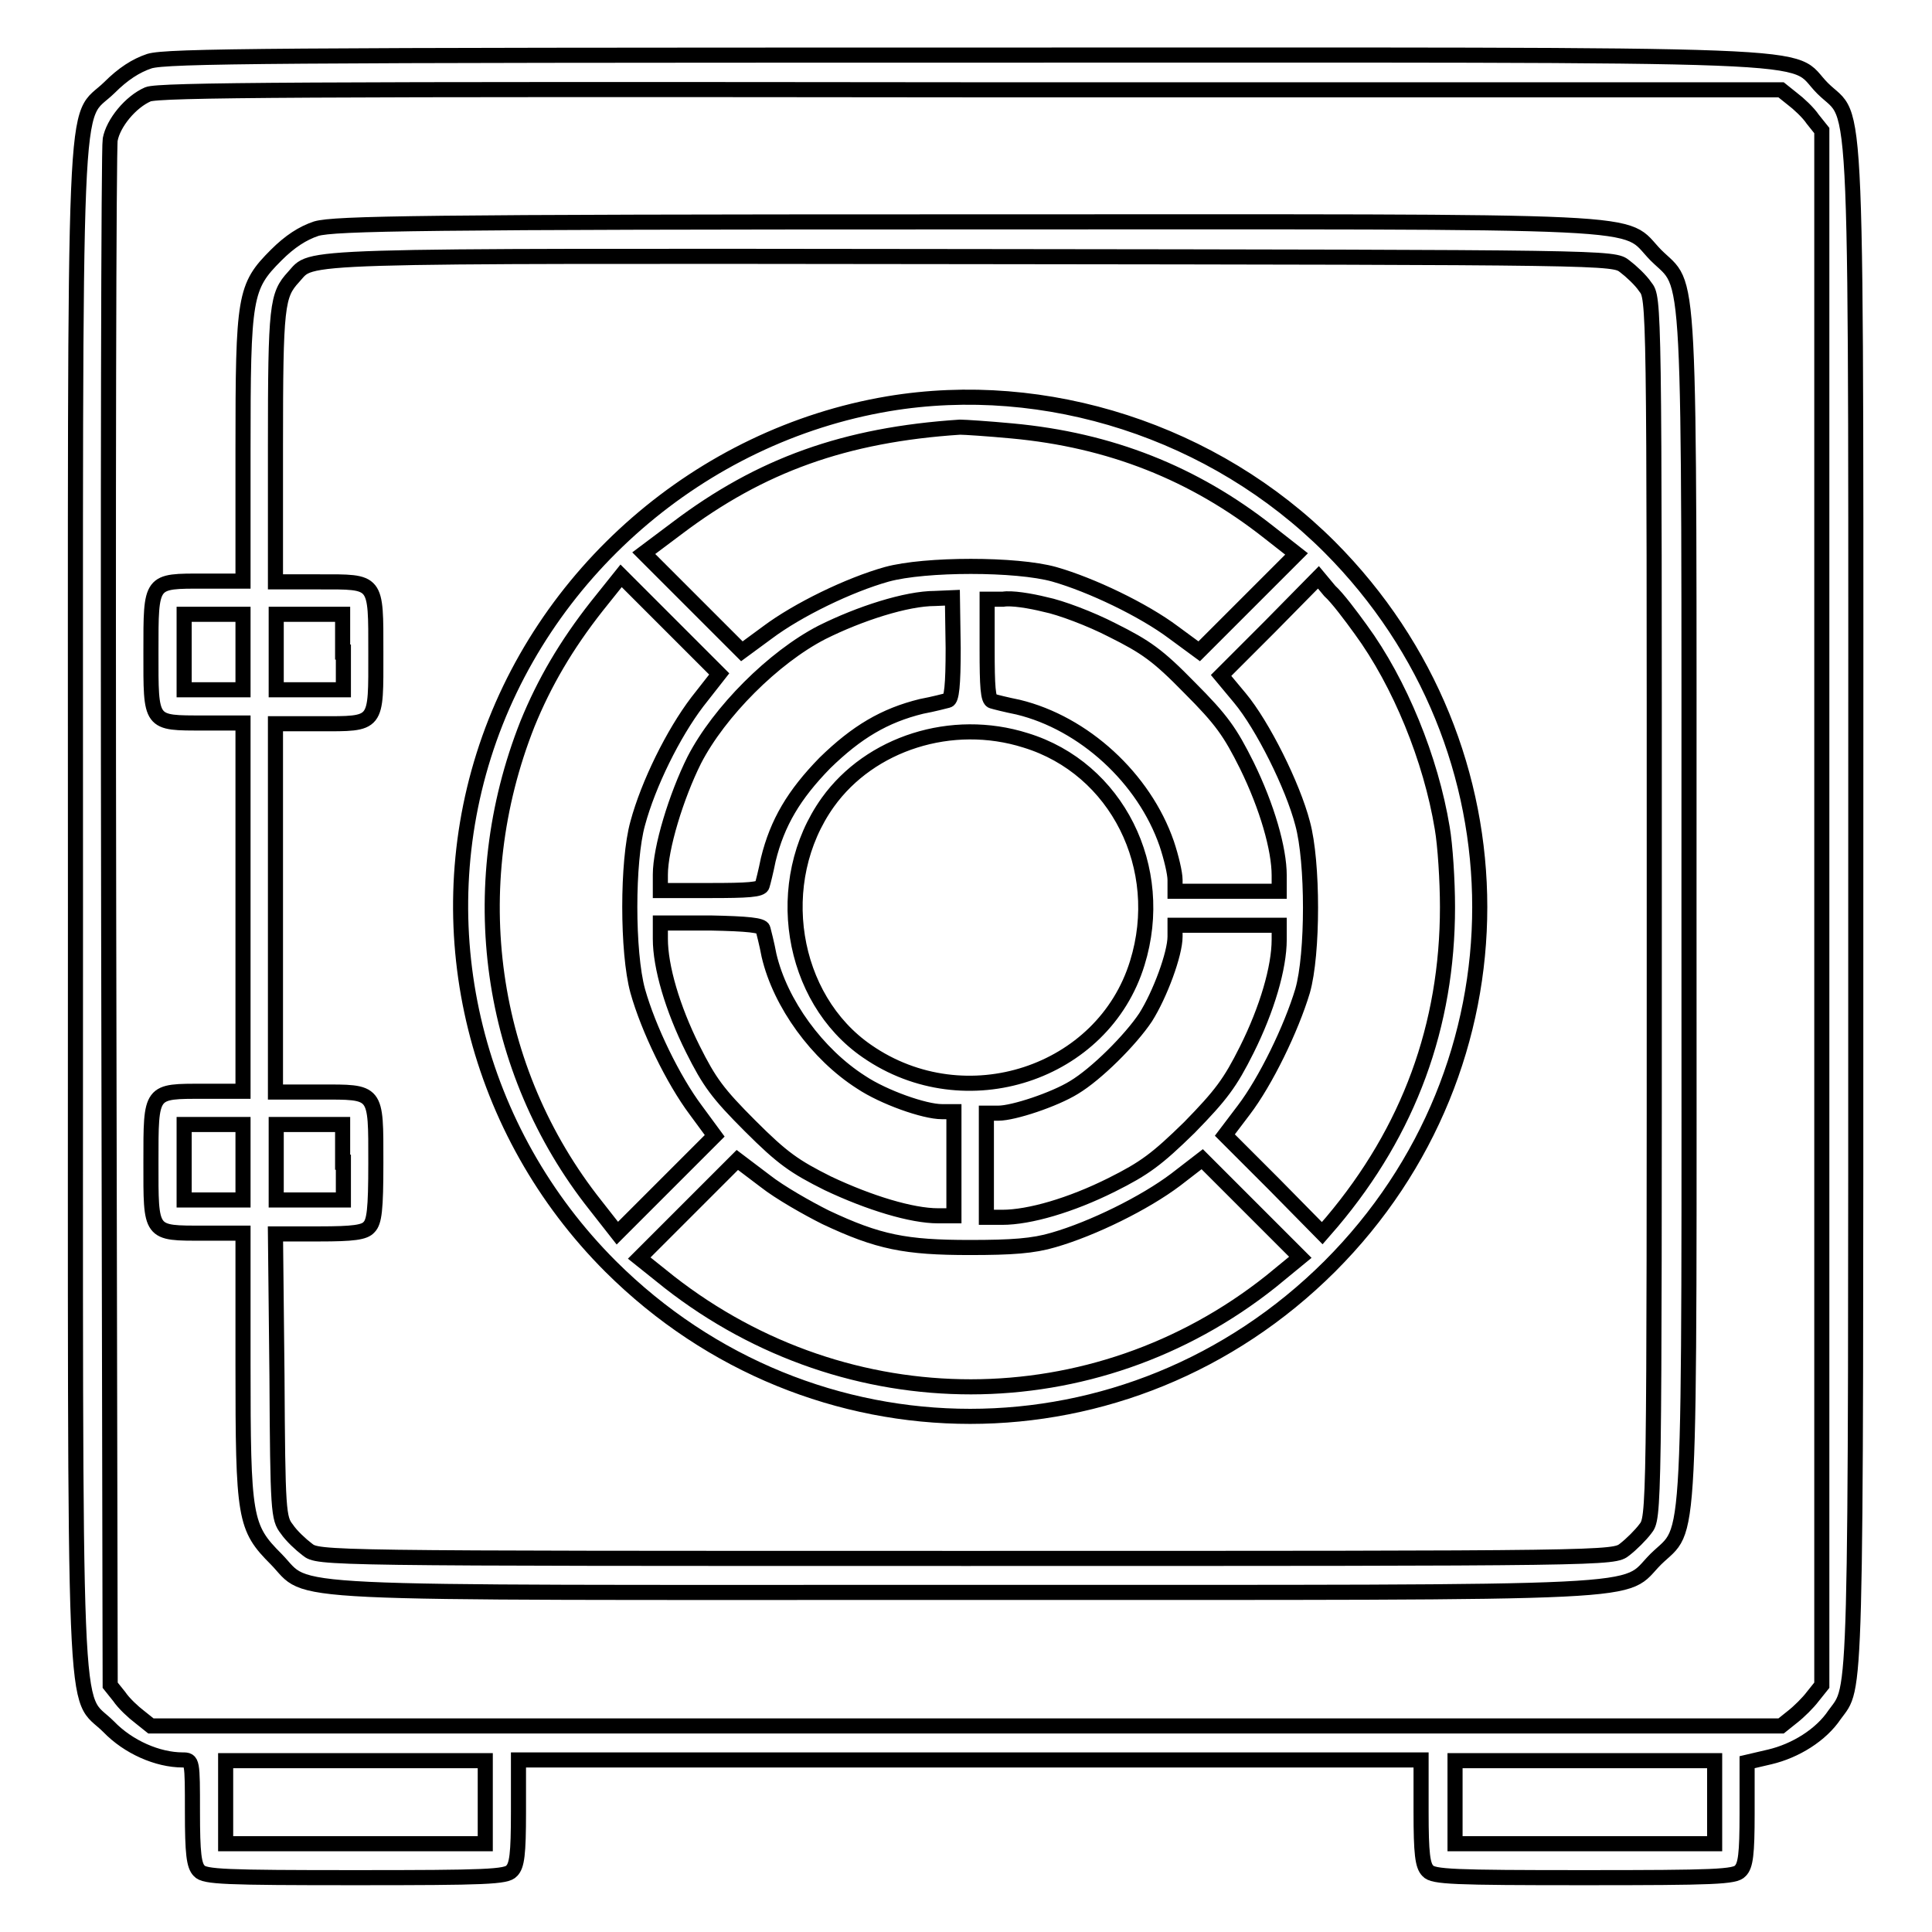
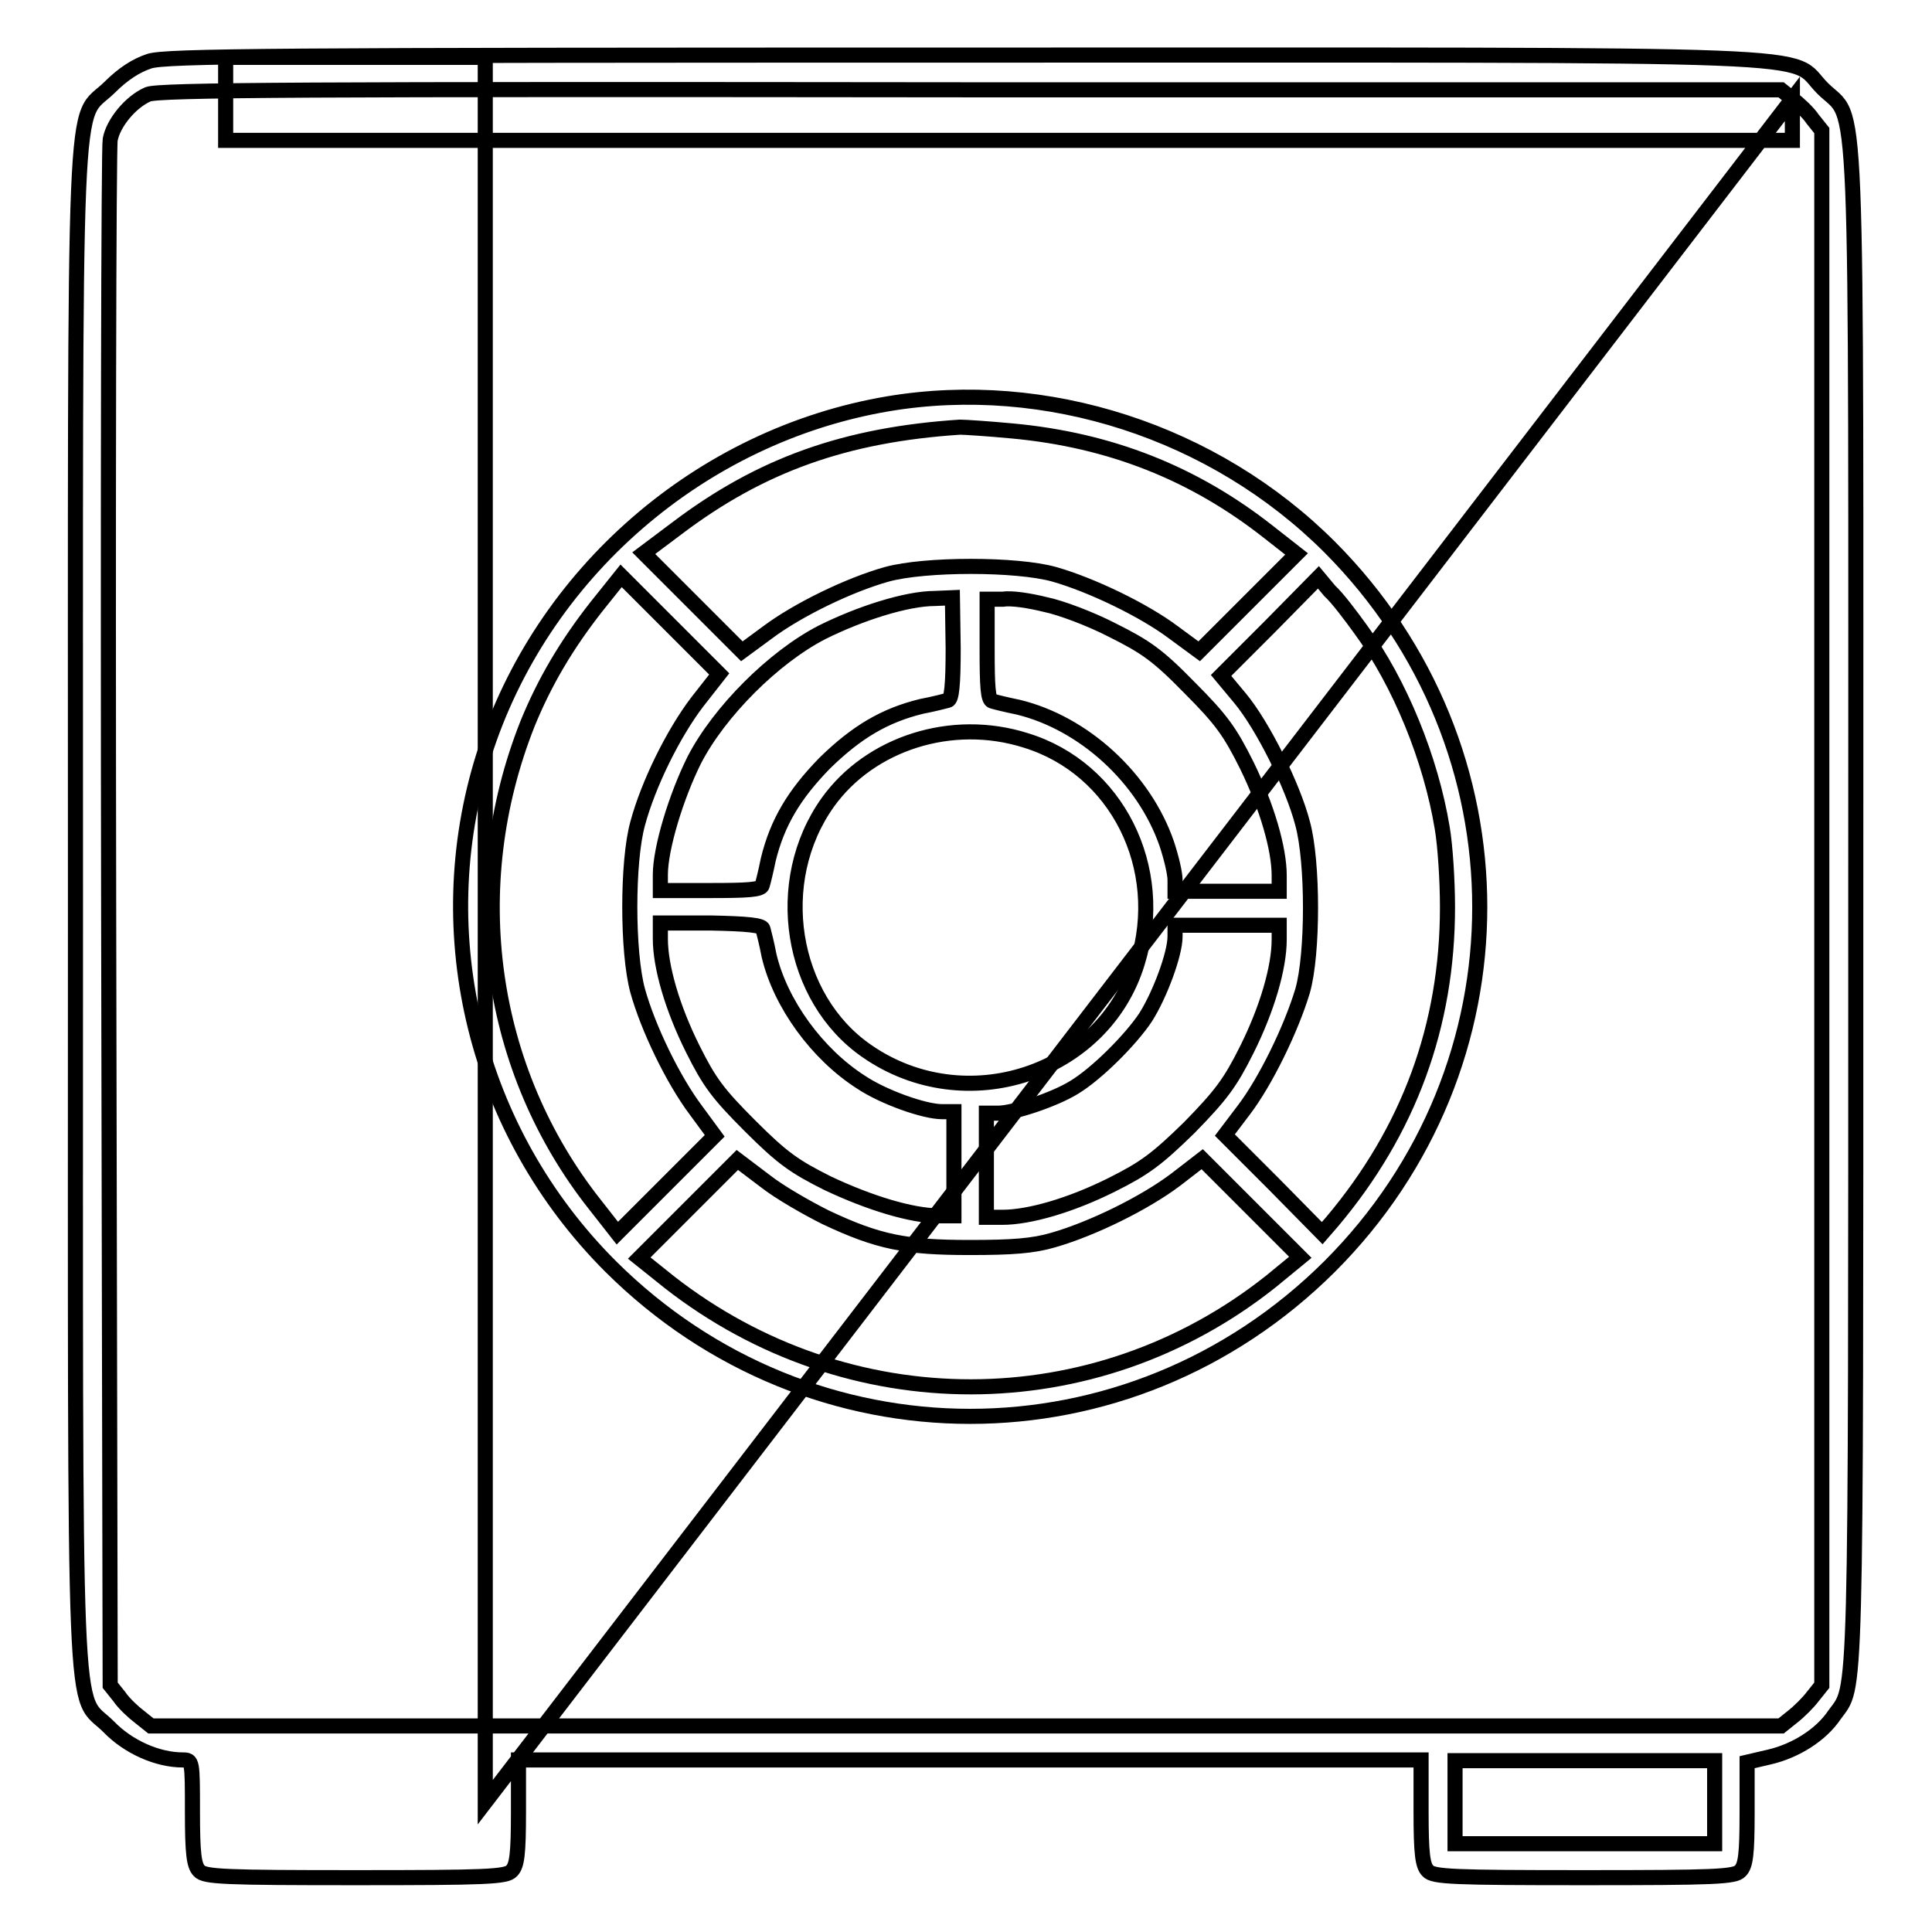
<svg xmlns="http://www.w3.org/2000/svg" version="1.1" x="0px" y="0px" viewBox="0 0 256 256" enable-background="new 0 0 256 256" xml:space="preserve">
  <g>
    <g>
      <g>
-         <path stroke-width="2" fill-opacity="0" stroke="#000000" d="M19.8,8.1c-1.8,0.6-3.5,1.7-5.3,3.5C9.6,16.4,10,7.1,10,120.2c0,113.1-0.4,103.8,4.4,108.6c2.6,2.7,6.5,4.4,9.8,4.4c1.3,0,1.3,0.1,1.3,6.9c0,5.5,0.2,7.1,0.9,7.8c0.7,0.8,3.4,0.9,20.7,0.9s20-0.1,20.7-0.9c0.7-0.7,0.9-2.2,0.9-7.8v-6.9h59.8h59.8v6.9c0,5.5,0.2,7.1,0.9,7.8c0.7,0.8,3.4,0.9,20.7,0.9c17.3,0,20-0.1,20.7-0.9c0.7-0.7,0.9-2.2,0.9-7.6v-6.8l3-0.7c3.4-0.8,6.8-2.9,8.6-5.6c2.9-4,2.8,0.7,2.8-106.9c0-113.1,0.4-103.8-4.4-108.6c-4.8-4.8,5.1-4.4-113.8-4.4C36,7.3,22.1,7.4,19.8,8.1z M237.5,13.1c0.8,0.6,2.1,1.8,2.7,2.7l1.2,1.5v103v103l-1.2,1.5c-0.6,0.8-1.8,2-2.7,2.7l-1.5,1.2H128H20l-1.5-1.2c-0.8-0.6-2.1-1.8-2.7-2.7l-1.2-1.5l-0.2-101.5c-0.1-55.8,0-102.3,0.2-103.3c0.4-2.2,2.7-5,5-6c1.4-0.6,20.6-0.7,109-0.6L236,11.9L237.5,13.1z M64.3,238.8v5.5H47.1H29.9v-5.5v-5.5h17.2h17.2V238.8z M227.2,238.8v5.5H210h-17.2v-5.5v-5.5H210h17.2L227.2,238.8L227.2,238.8z" />
-         <path stroke-width="2" fill-opacity="0" stroke="#000000" d="M41.9,30.3c-1.8,0.6-3.5,1.7-5.3,3.5c-4.2,4.2-4.4,5.4-4.4,25.9V77H27c-7.1,0-7-0.2-7,9.4s-0.2,9.4,7,9.4h5.2v24.4v24.4H27c-7.1,0-7-0.2-7,9.4s-0.2,9.4,7,9.4h5.2v17.3c0,20.5,0.2,21.7,4.4,25.9c4.7,4.8-2.4,4.4,91.4,4.4c93.8,0,86.7,0.3,91.4-4.4c4.8-4.7,4.4,1.8,4.4-86.4c0-88.2,0.3-81.7-4.4-86.4c-4.7-4.8,2.5-4.4-91.6-4.4C55.7,29.4,44.3,29.6,41.9,30.3z M215.3,35.3c0.8,0.6,2.1,1.8,2.7,2.7c1.2,1.5,1.2,1.6,1.2,82.3c0,80.8,0,80.8-1.2,82.3c-0.6,0.8-1.8,2-2.7,2.7c-1.5,1.2-1.5,1.2-87.3,1.2c-85.8,0-85.8,0-87.3-1.2c-0.8-0.6-2.1-1.8-2.7-2.7c-1.1-1.4-1.2-2.3-1.3-20.3l-0.2-18.8h5.8c4.5,0,6-0.2,6.6-0.9c0.7-0.7,0.9-2.3,0.9-8.5c0-9.7,0.2-9.4-7.5-9.4h-5.8v-24.4V95.9h5.8c7.8,0,7.5,0.3,7.5-9.4c0-9.7,0.2-9.4-7.5-9.4h-5.8V59.1c0-18.7,0.2-20,2.4-22.4c2.7-2.9-1.9-2.8,89.7-2.7C213.7,34.1,213.8,34.1,215.3,35.3z M32.2,86.4v5h-3.9h-3.9v-5v-5h3.9h3.9L32.2,86.4L32.2,86.4z M45.5,86.4v5H41h-4.4v-5v-5H41h4.4V86.4z M32.2,154v5h-3.9h-3.9v-5v-5h3.9h3.9L32.2,154L32.2,154z M45.5,154v5H41h-4.4v-5v-5H41h4.4V154z" />
+         <path stroke-width="2" fill-opacity="0" stroke="#000000" d="M19.8,8.1c-1.8,0.6-3.5,1.7-5.3,3.5C9.6,16.4,10,7.1,10,120.2c0,113.1-0.4,103.8,4.4,108.6c2.6,2.7,6.5,4.4,9.8,4.4c1.3,0,1.3,0.1,1.3,6.9c0,5.5,0.2,7.1,0.9,7.8c0.7,0.8,3.4,0.9,20.7,0.9s20-0.1,20.7-0.9c0.7-0.7,0.9-2.2,0.9-7.8v-6.9h59.8h59.8v6.9c0,5.5,0.2,7.1,0.9,7.8c0.7,0.8,3.4,0.9,20.7,0.9c17.3,0,20-0.1,20.7-0.9c0.7-0.7,0.9-2.2,0.9-7.6v-6.8l3-0.7c3.4-0.8,6.8-2.9,8.6-5.6c2.9-4,2.8,0.7,2.8-106.9c0-113.1,0.4-103.8-4.4-108.6c-4.8-4.8,5.1-4.4-113.8-4.4C36,7.3,22.1,7.4,19.8,8.1z M237.5,13.1c0.8,0.6,2.1,1.8,2.7,2.7l1.2,1.5v103v103l-1.2,1.5c-0.6,0.8-1.8,2-2.7,2.7l-1.5,1.2H128H20l-1.5-1.2c-0.8-0.6-2.1-1.8-2.7-2.7l-1.2-1.5l-0.2-101.5c-0.1-55.8,0-102.3,0.2-103.3c0.4-2.2,2.7-5,5-6c1.4-0.6,20.6-0.7,109-0.6L236,11.9L237.5,13.1z v5.5H47.1H29.9v-5.5v-5.5h17.2h17.2V238.8z M227.2,238.8v5.5H210h-17.2v-5.5v-5.5H210h17.2L227.2,238.8L227.2,238.8z" />
        <path stroke-width="2" fill-opacity="0" stroke="#000000" d="M117.7,53.5c-24.9,4.2-46,22.5-53.6,46.6c-7.5,23.8-1,49.9,16.8,67.7c26.6,26.5,68.7,26.5,95.3,0c26.5-26.5,26.5-68.7,0-95.3C160.9,57.2,138.6,50,117.7,53.5z M134.1,57.1c13,1.2,24.1,5.6,34,13.4l3.7,2.9l-6.4,6.4l-6.5,6.5l-3.4-2.5c-4-3-10.9-6.3-15.8-7.7c-5-1.4-17.1-1.4-22.2,0c-5,1.4-11.8,4.7-15.8,7.7l-3.4,2.5l-6.5-6.5l-6.5-6.5l4.4-3.3c11.1-8.4,22.3-12.4,37.5-13.4C127.8,56.6,130.9,56.8,134.1,57.1z M92.4,93c-3.2,4.2-6.5,10.9-7.9,16.1c-1.4,5-1.4,17.1,0,22.2c1.4,5,4.7,11.8,7.7,15.8l2.5,3.4l-6.5,6.5l-6.4,6.4l-2.9-3.7c-14.2-17.9-17.6-42.1-9-63.8c2.2-5.4,5.1-10.4,9.2-15.6l3.2-4l6.5,6.5l6.5,6.5L92.4,93z M180.3,83.4c5.2,7.1,9.3,17.2,10.8,26.3c0.4,2.3,0.7,7,0.7,10.5c0,15.7-5.1,29.6-15.3,41.7l-1.3,1.5l-6.4-6.5l-6.5-6.5l2.5-3.3c2.9-3.8,6.3-10.8,7.8-15.8c1.4-4.9,1.4-17.1,0-22.2c-1.3-5-5.3-13-8.3-16.6l-2.5-3l6.5-6.5l6.4-6.5l1.5,1.8C177.2,79.2,179,81.6,180.3,83.4z M126.3,85.9c0,4.9-0.2,6.8-0.7,6.9c-0.4,0.1-1.9,0.5-3.5,0.8c-4.9,1.2-8.6,3.4-12.8,7.5c-4.1,4.2-6.3,7.9-7.5,12.8c-0.3,1.5-0.7,3.1-0.8,3.4c-0.1,0.6-2,0.7-6.9,0.7h-6.6v-2.1c0-3.5,2.1-10.4,4.5-15.2c3.3-6.4,10.5-13.6,16.9-16.9c5-2.5,11.2-4.5,15-4.5l2.3-0.1L126.3,85.9L126.3,85.9z M138.5,80.1c2,0.4,6,1.9,8.9,3.4c4.4,2.2,6,3.3,10.2,7.6c4.3,4.3,5.4,5.9,7.6,10.3c2.7,5.5,4.3,11.1,4.3,14.6v2.1h-6.9h-6.9v-1.5c0-0.9-0.5-3-1.1-4.8c-3-8.7-11-16-19.7-18.1c-1.5-0.3-3.1-0.7-3.4-0.8c-0.6-0.1-0.7-2-0.7-6.9v-6.6h2.1C134,79.2,136.5,79.6,138.5,80.1z M135.9,98.1c12.1,3.7,18.7,16.9,14.8,29.5c-4.5,14.7-22.8,20.7-35.8,11.7c-10.2-7-12.7-22.5-5.2-33C115.3,98.5,126.1,95,135.9,98.1z M101.1,123.1c0.1,0.4,0.5,1.9,0.8,3.5c1.5,6.4,6.4,13.1,12.2,16.8c3,2,8.4,3.9,10.7,3.9h1.6v6.9v6.9h-2.1c-3.5,0-9.1-1.7-14.6-4.3c-4.4-2.2-6-3.3-10.3-7.6c-4.3-4.3-5.4-5.8-7.6-10.2c-2.7-5.4-4.3-10.9-4.3-14.6v-2.1h6.6C99.1,122.4,101,122.6,101.1,123.1z M169.5,124.5c0,3.7-1.6,9.2-4.3,14.6c-2.2,4.4-3.4,6-7.6,10.3c-4.3,4.2-5.9,5.4-10.3,7.6c-5.4,2.7-10.9,4.3-14.5,4.3h-2.1v-6.9v-6.9h1.6c2,0,7.4-1.8,10-3.4c3-1.8,7.5-6.3,9.5-9.3c1.9-3,3.9-8.4,3.9-10.7v-1.5h6.9h6.9V124.5z M109.4,161.3c7,3.3,10.6,4,19.1,4c5.6,0,8.4-0.2,11.1-1c5.2-1.5,12.1-4.9,16.2-8l3.5-2.7l6.5,6.5l6.5,6.5l-3.9,3.2c-23.4,18.6-56,18.6-79.7,0.1l-4-3.2l6.5-6.5l6.5-6.5l3.7,2.8C103.3,158,107,160.1,109.4,161.3z" />
      </g>
    </g>
  </g>
</svg>